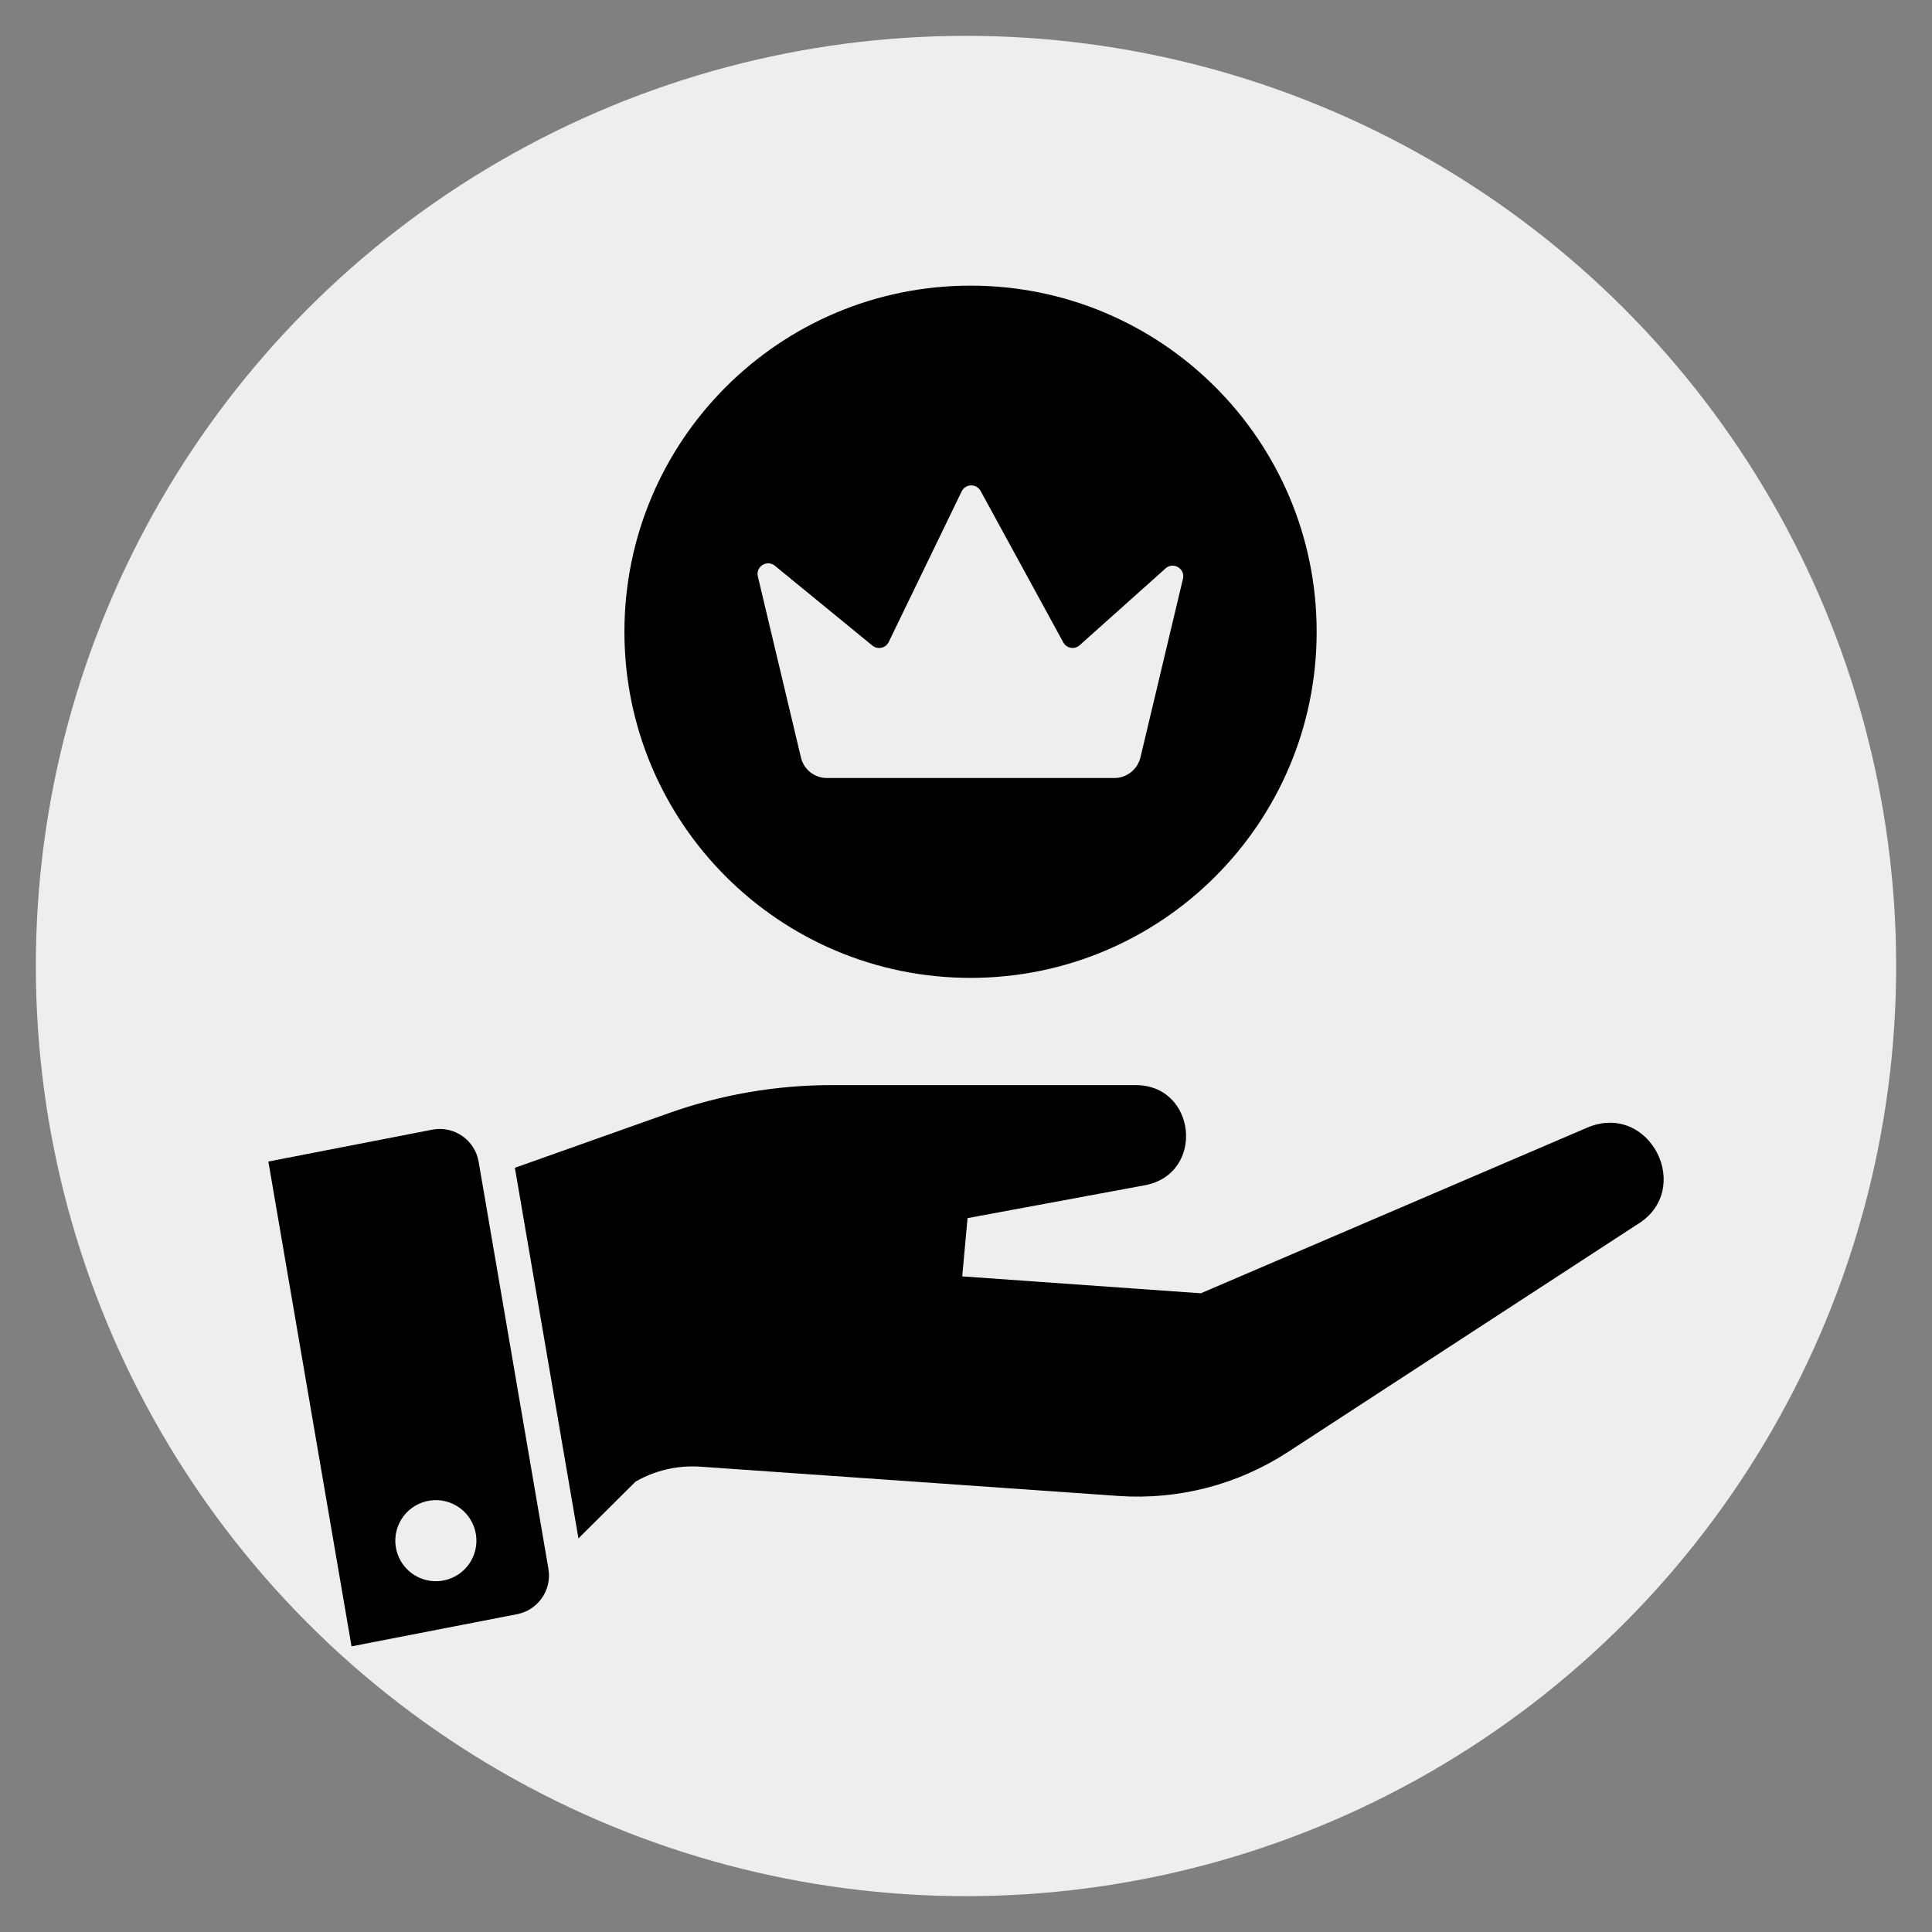
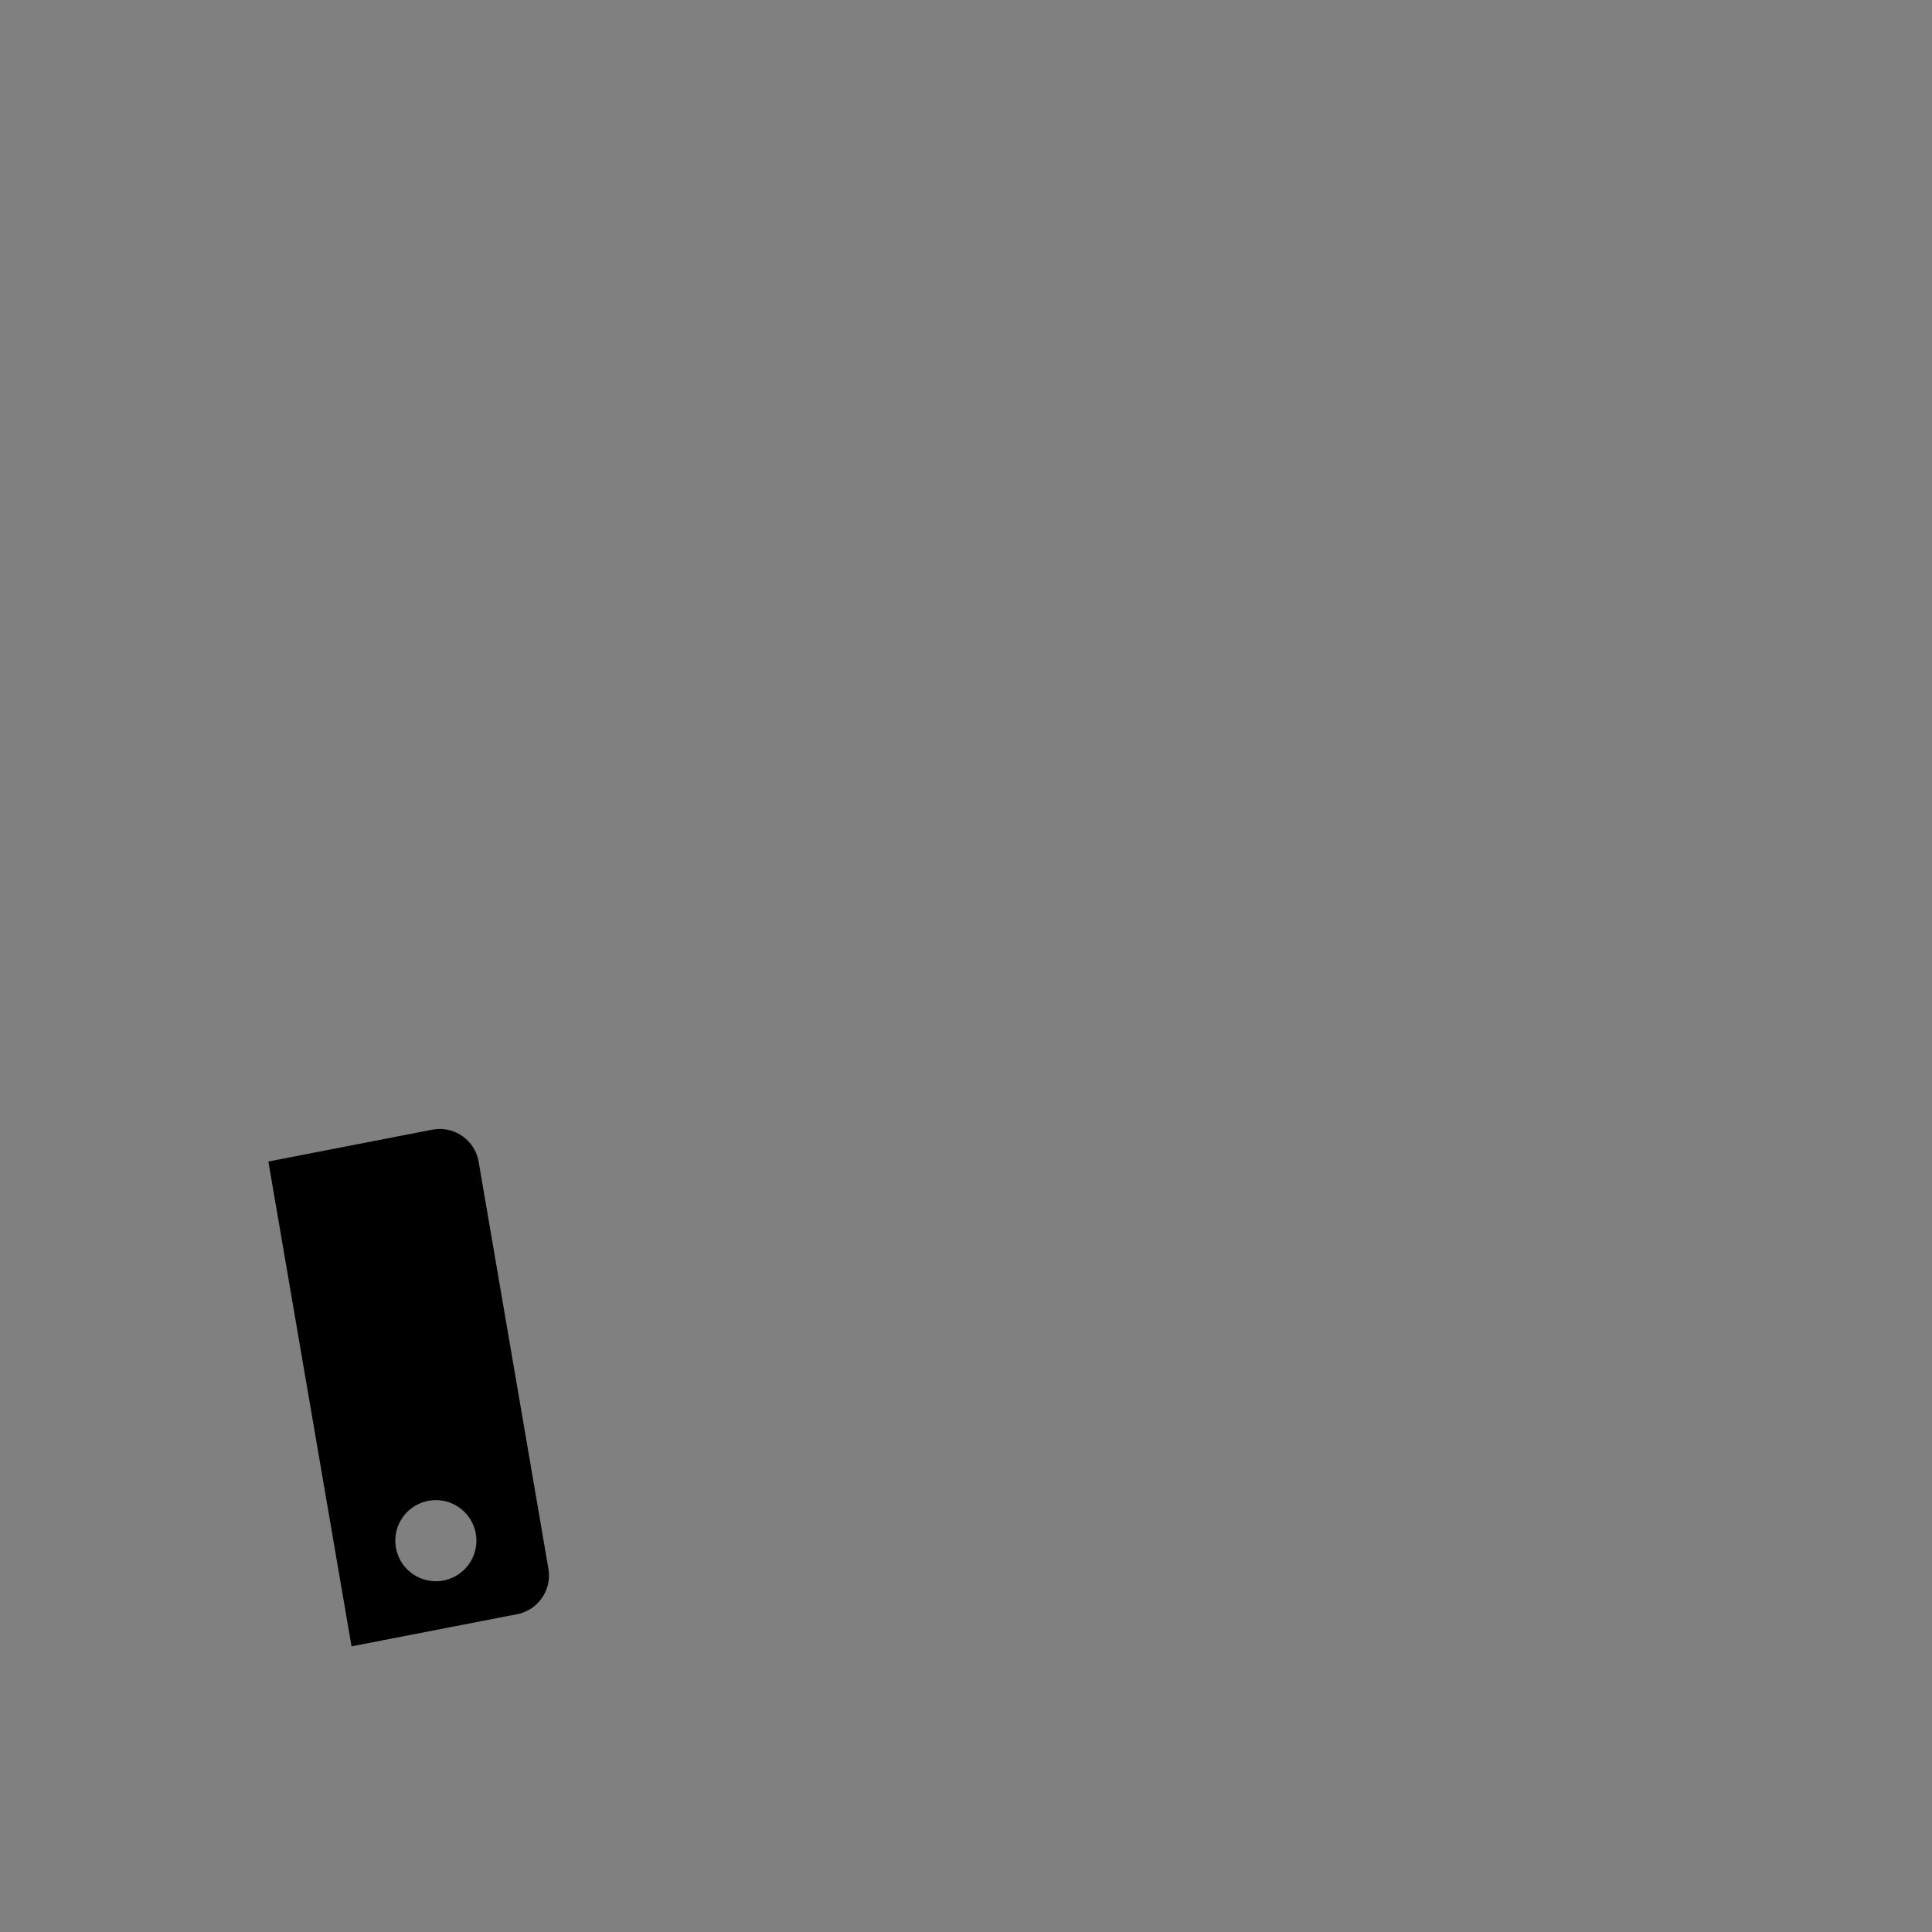
<svg xmlns="http://www.w3.org/2000/svg" version="1.1" x="0px" y="0px" viewBox="0 0 2000 2000" style="enable-background:new 0 0 2000 2000;">
  <rect x="0" y="0" width="2000" height="2000" fill="#808080" stroke="none" />
  <style type="text/css">
	.st0{fill:#EEEEEE;}
</style>
  <g id="Ebene_2">
-     <circle class="st0" cx="1000" cy="1000" r="962.9" />
-   </g>
+     </g>
  <g id="Ebene_1">
    <g>
      <path d="M495.5,1202.7c-3.8-22.3-25-37.3-47.3-33.4l-170.4,33.1l86.1,501.9l170.4-33.1c22.3-3.8,37.3-25,33.4-47.3L495.5,1202.7z&#10;    M490.6,1609.4c-8,21.8-32.2,32.9-53.9,24.9c-21.8-8-32.9-32.2-24.9-53.9c8-21.8,32.2-32.9,53.9-24.9&#10;   C487.5,1563.6,498.6,1587.7,490.6,1609.4z" />
-       <path d="M1642.9,1167.4l-399.8,171.4l-247-17.5l5.5-60.3L1185,1227c63.1-11.7,53.8-104.7-10.4-103.7l-313.7,0&#10;   c-57.4,0-114.4,9.8-168.5,29L533,1208.9l65.8,383.6l59.2-58.8c20.4-11.7,43.7-17,67.2-15.4l432.6,30.3&#10;   c61.9,4.3,123.5-11.6,175.5-45.5l360.5-234.9C1754.9,1232.4,1708,1139.5,1642.9,1167.4z" />
-       <path d="M1004.7,1012.3c197.9,0,358.3-160.4,358.3-358.3s-160.4-358.3-358.3-358.3c-197.9,0-358.3,160.4-358.3,358.3&#10;   S806.8,1012.3,1004.7,1012.3z M802.2,585.7l100.9,82.6c5.5,4.5,13.8,2.7,16.9-3.7l75.5-155.9c3.9-8.1,15.3-8.3,19.6-0.5&#10;   l85.6,156.8c3.4,6.2,11.7,7.7,17,2.9l88.9-79.5c8-7.2,20.5,0.3,18,10.7l-44,184.9c-3,12.5-14.2,21.4-27,21.4H856.1&#10;   c-12.9,0-24.1-8.8-27-21.4l-44.6-187.4C782.1,586.5,794.1,579,802.2,585.7z" />
    </g>
  </g>
</svg>